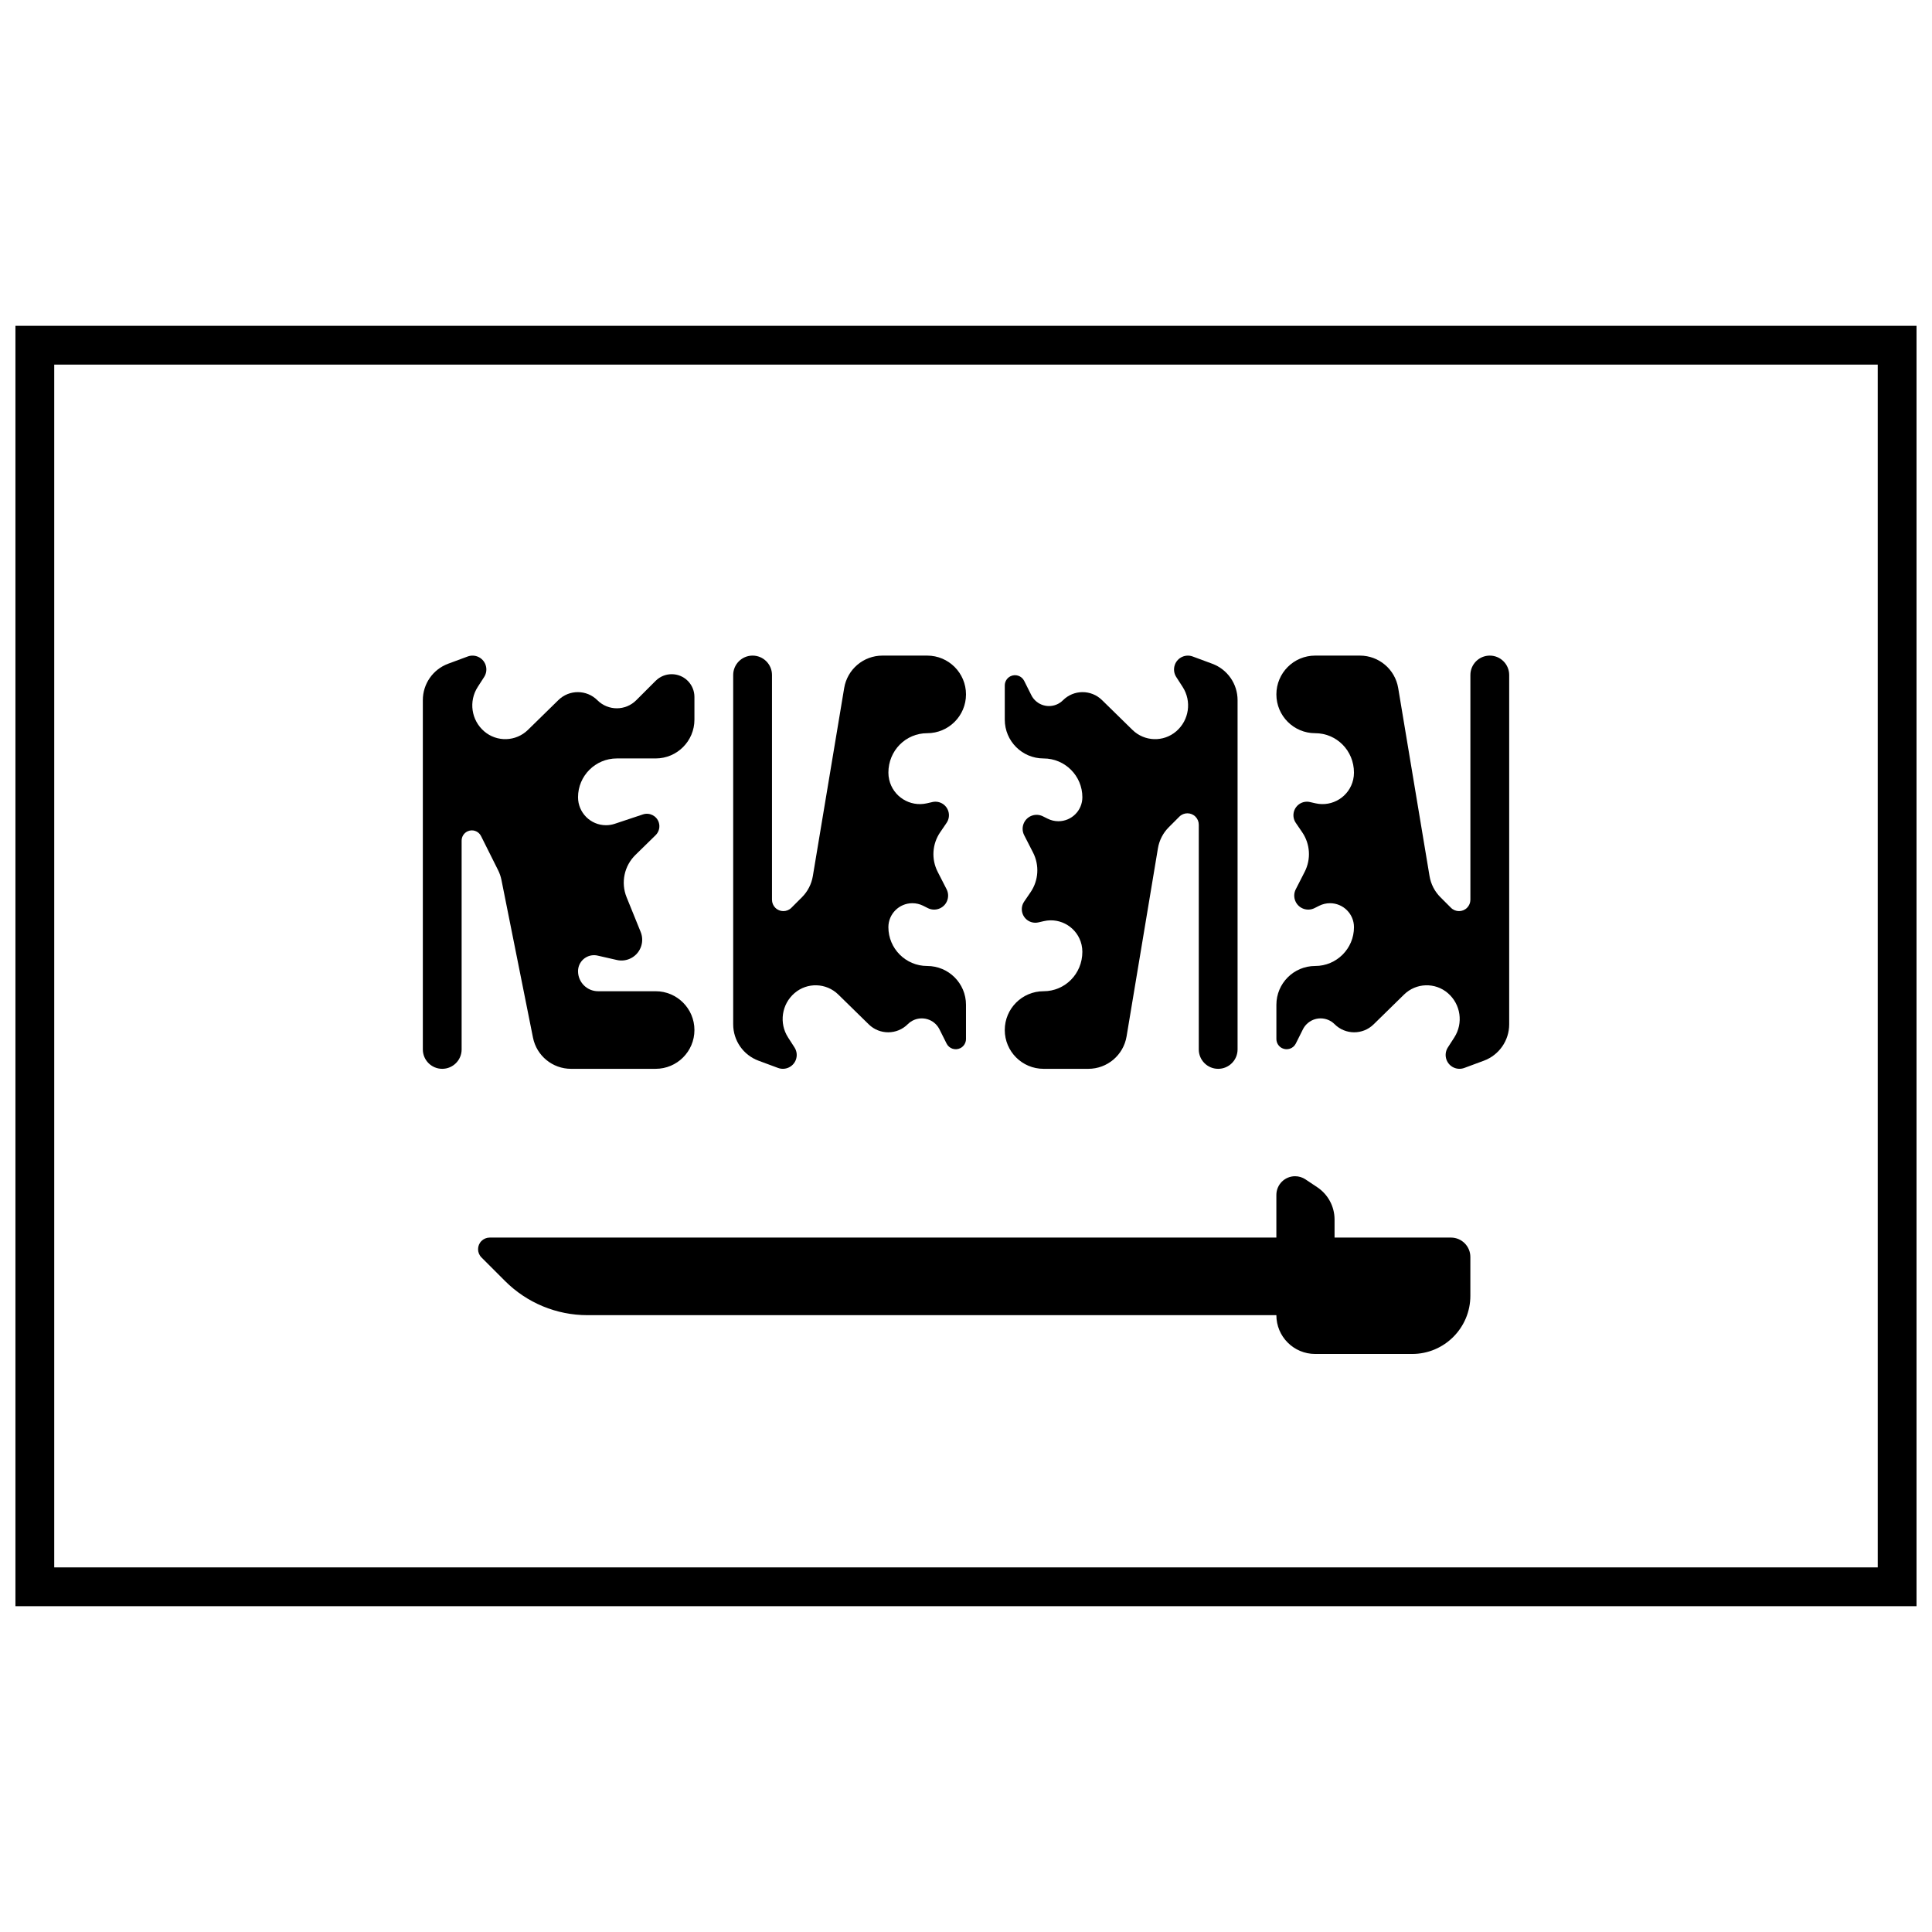
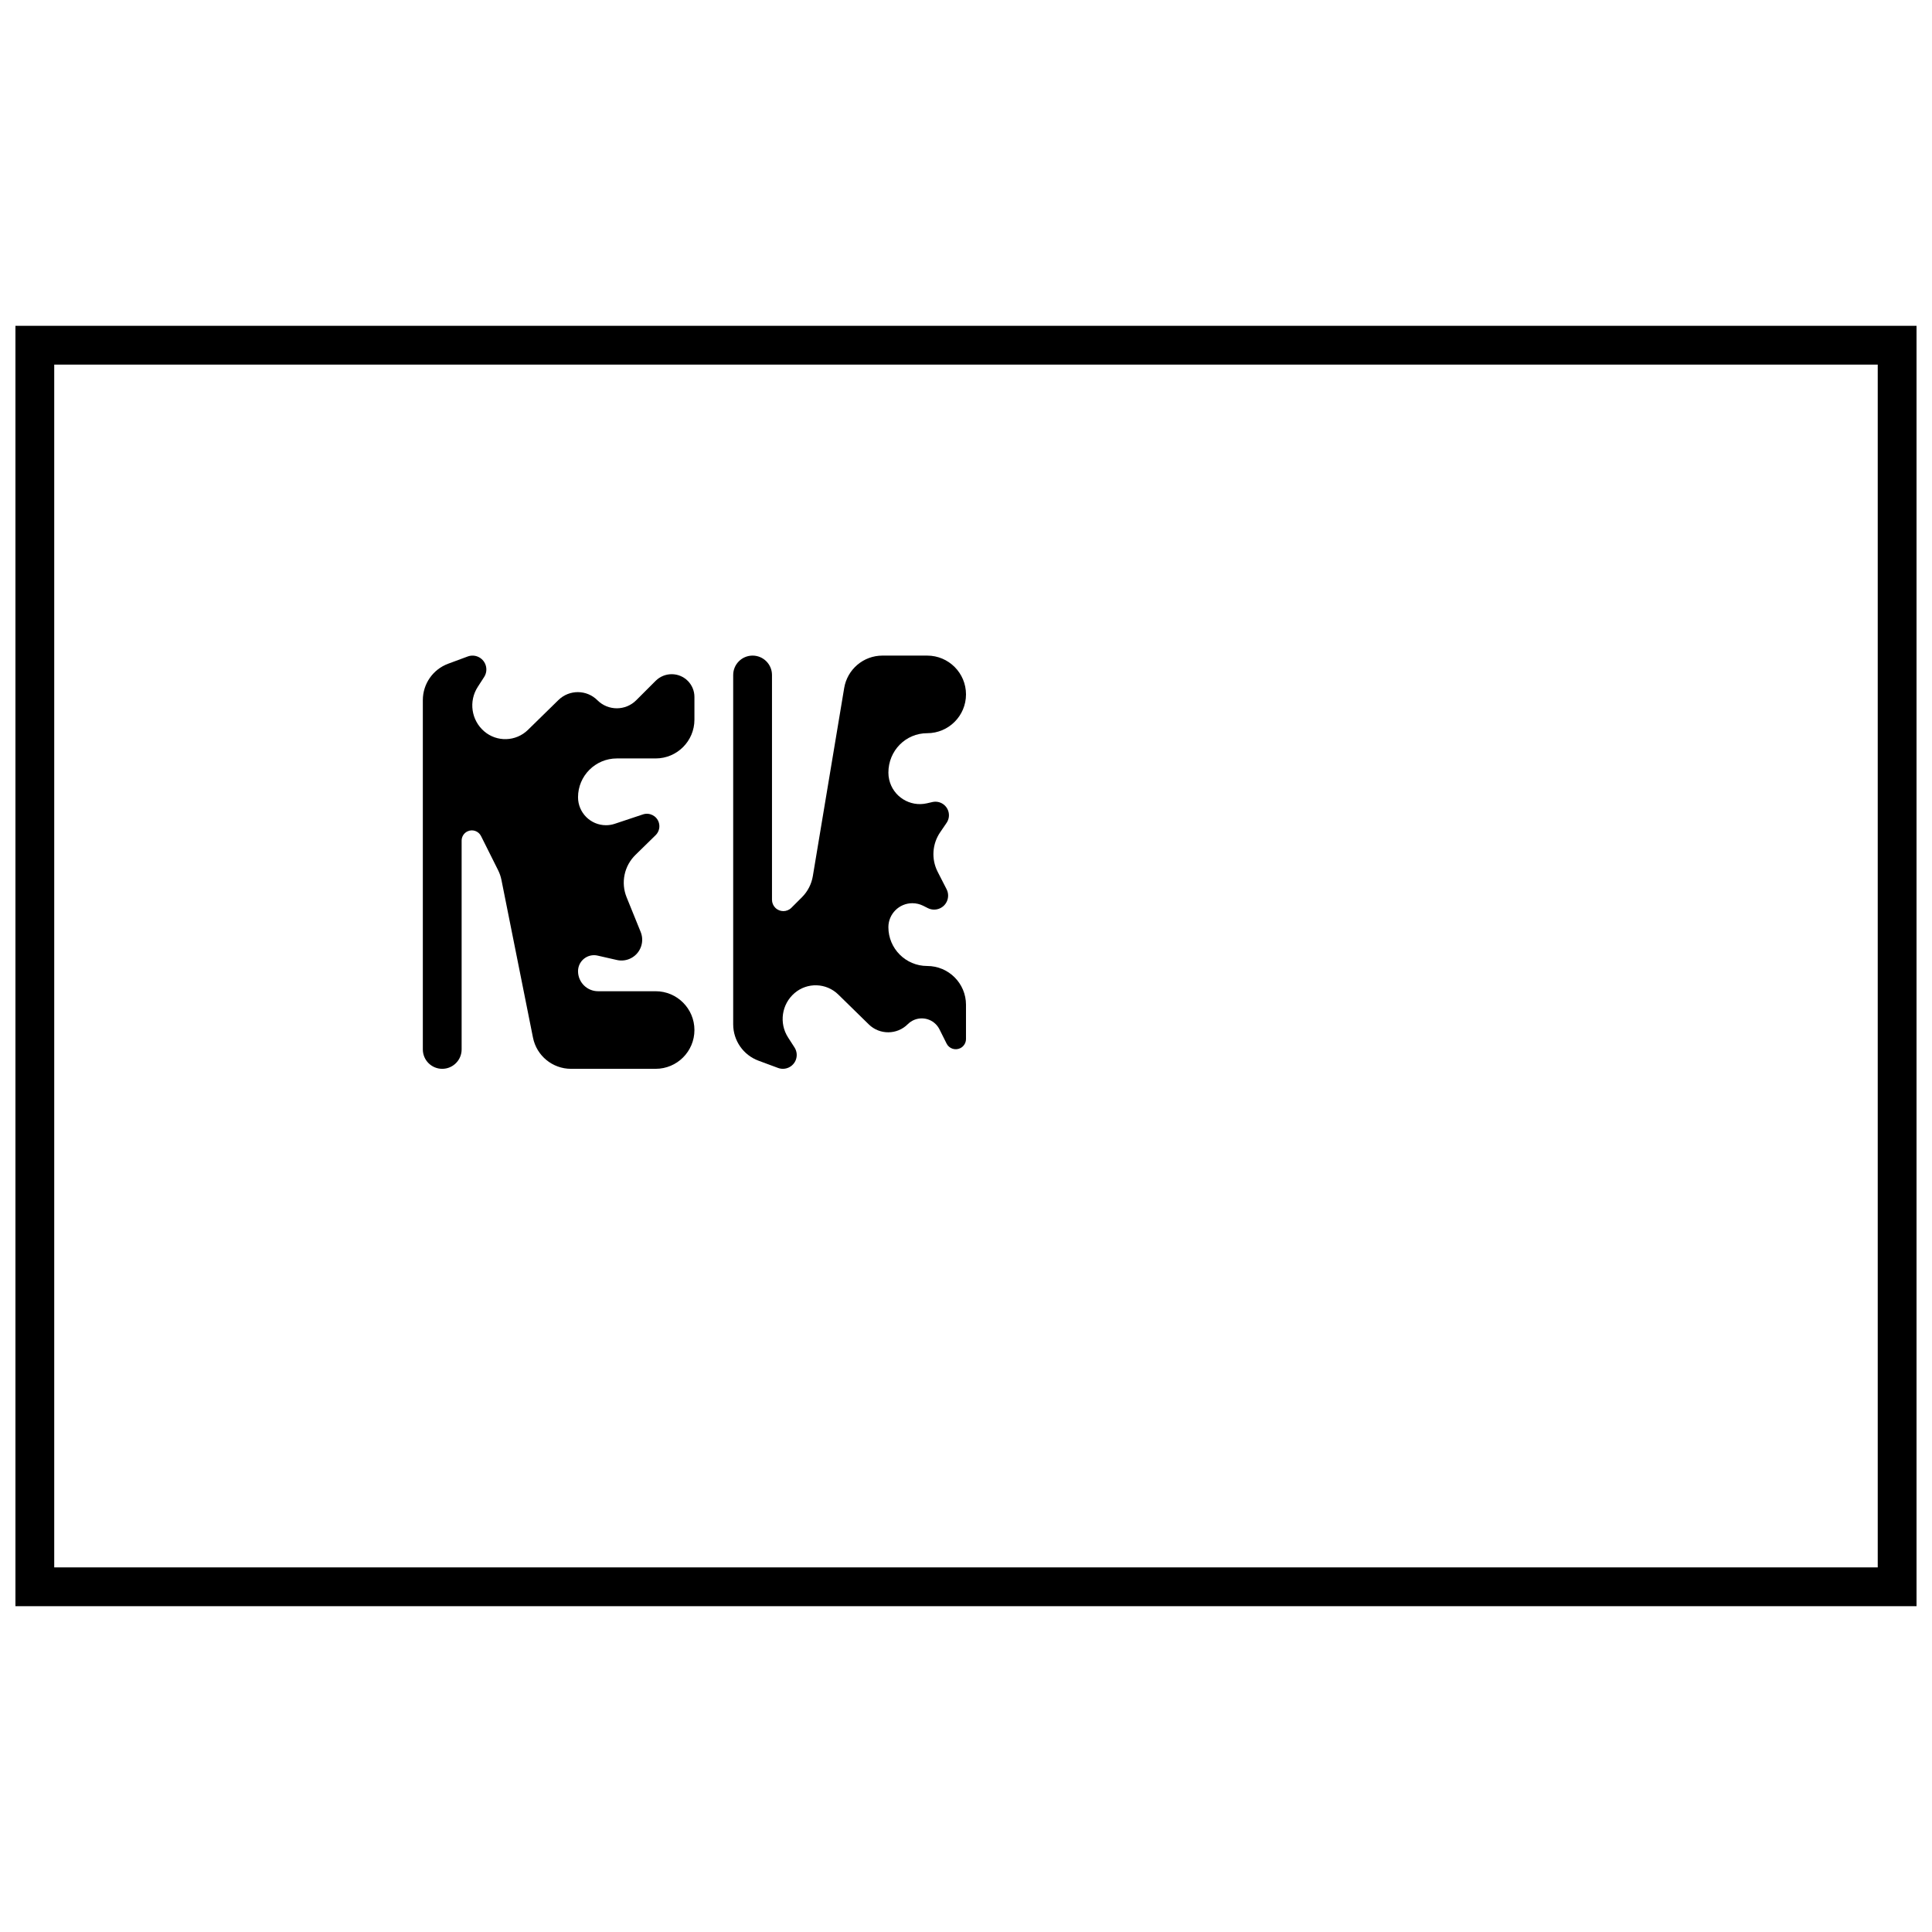
<svg xmlns="http://www.w3.org/2000/svg" width="800px" height="800px" version="1.1" viewBox="144 144 512 512">
  <defs>
    <clipPath id="a">
      <path d="m148.09 230h503.81v340h-503.81z" />
    </clipPath>
  </defs>
  <g clip-path="url(#a)">
    <path d="m651.9 230.35v339.3h-503.81v-339.3zm-493.53 10.281v318.74h483.25v-318.74z" />
  </g>
-   <path d="m504.39 317.74c5.027 0 9.316 3.637 10.145 8.594l8.309 49.848c0.352 2.113 1.355 4.066 2.871 5.582l2.809 2.809c1.18 1.176 3.086 1.176 4.262 0 0.562-0.562 0.883-1.328 0.883-2.129v-59.559c0-2.84 2.301-5.144 5.141-5.144 2.836 0 5.141 2.305 5.141 5.144v92.57c0 4.301-2.68 8.148-6.711 9.641l-5.184 1.922c-1.898 0.703-4.012-0.266-4.715-2.168-0.402-1.082-0.27-2.293 0.355-3.262l1.699-2.637c2.449-3.797 1.723-8.816-1.699-11.762-3.375-2.906-8.414-2.746-11.598 0.371l-8.082 7.914c-2.879 2.816-7.488 2.793-10.336-0.055-2.047-2.047-5.363-2.047-7.41 0-0.398 0.398-0.73 0.859-0.98 1.359l-1.891 3.781c-0.672 1.34-2.301 1.883-3.641 1.215-0.922-0.461-1.5-1.402-1.5-2.43v-9.066c0-5.68 4.602-10.281 10.281-10.281 5.68 0 10.281-4.606 10.281-10.285 0-3.508-2.844-6.352-6.356-6.352-0.984 0-1.957 0.23-2.84 0.668l-1.27 0.637c-1.832 0.914-4.059 0.172-4.973-1.66-0.527-1.055-0.523-2.297 0.016-3.344l2.363-4.625c1.711-3.348 1.461-7.363-0.656-10.469l-1.707-2.504c-1.113-1.637-0.691-3.863 0.941-4.981 0.824-0.562 1.844-0.754 2.816-0.531l1.473 0.336c4.488 1.023 8.957-1.785 9.984-6.273 0.137-0.609 0.207-1.23 0.207-1.855 0-5.852-4.602-10.453-10.281-10.453-5.68 0-10.281-4.606-10.281-10.281 0-5.68 4.602-10.285 10.281-10.285z" />
-   <path d="m432.41 427.25c5.027 0 9.316-3.633 10.145-8.59l8.309-49.848c0.352-2.117 1.355-4.066 2.871-5.582l2.809-2.809c1.18-1.18 3.086-1.18 4.262 0 0.562 0.562 0.883 1.328 0.883 2.129v59.559c0 2.84 2.301 5.141 5.141 5.141 2.836 0 5.141-2.301 5.141-5.141v-92.57c0-4.301-2.68-8.148-6.711-9.641l-5.184-1.922c-1.898-0.703-4.012 0.266-4.715 2.168-0.402 1.082-0.27 2.293 0.355 3.262l1.699 2.637c2.449 3.797 1.723 8.816-1.699 11.762-3.375 2.906-8.414 2.746-11.598-0.371l-8.082-7.914c-2.879-2.816-7.488-2.793-10.336 0.055-2.047 2.047-5.363 2.047-7.41 0-0.398-0.398-0.73-0.859-0.98-1.363l-1.891-3.777c-0.672-1.34-2.301-1.883-3.641-1.215-0.922 0.461-1.5 1.402-1.5 2.43v9.066c0 5.68 4.602 10.281 10.281 10.281s10.281 4.606 10.281 10.281c0 3.512-2.844 6.356-6.356 6.356-0.984 0-1.957-0.23-2.84-0.672l-1.27-0.633c-1.832-0.914-4.059-0.172-4.973 1.66-0.527 1.051-0.523 2.293 0.016 3.344l2.363 4.621c1.711 3.352 1.461 7.367-0.656 10.473l-1.707 2.504c-1.117 1.637-0.691 3.863 0.941 4.981 0.824 0.559 1.844 0.754 2.816 0.531l1.473-0.336c4.488-1.023 8.957 1.785 9.984 6.273 0.137 0.609 0.207 1.23 0.207 1.855 0 5.852-4.602 10.453-10.281 10.453s-10.281 4.606-10.281 10.281c0 5.68 4.602 10.281 10.281 10.281z" />
  <path d="m389.71 317.74h-11.852c-5.027 0-9.316 3.637-10.141 8.594l-8.309 49.848c-0.352 2.113-1.359 4.066-2.871 5.582l-2.812 2.809c-1.176 1.176-3.082 1.176-4.258 0-0.566-0.562-0.883-1.328-0.883-2.129v-59.559c0-2.84-2.301-5.144-5.141-5.144-2.84 0-5.141 2.305-5.141 5.144v92.57c0 4.301 2.676 8.148 6.711 9.641l5.18 1.922c1.902 0.703 4.012-0.266 4.719-2.168 0.398-1.082 0.266-2.293-0.359-3.262l-1.699-2.637c-2.449-3.797-1.723-8.816 1.699-11.762 3.375-2.906 8.414-2.746 11.598 0.371l8.082 7.914c2.879 2.816 7.488 2.793 10.336-0.055 2.047-2.047 5.367-2.047 7.414 0 0.395 0.398 0.727 0.859 0.98 1.359l1.891 3.781c0.668 1.34 2.297 1.883 3.641 1.215 0.918-0.461 1.5-1.402 1.5-2.43v-9.066c0-5.68-4.606-10.281-10.285-10.281-5.676 0-10.281-4.606-10.281-10.285 0-3.508 2.848-6.352 6.356-6.352 0.988 0 1.961 0.23 2.844 0.668l1.266 0.637c1.832 0.914 4.059 0.172 4.973-1.66 0.527-1.055 0.523-2.297-0.012-3.344l-2.367-4.625c-1.711-3.348-1.457-7.363 0.66-10.469l1.707-2.504c1.113-1.637 0.691-3.863-0.945-4.981-0.824-0.562-1.844-0.754-2.816-0.531l-1.469 0.336c-4.492 1.023-8.961-1.785-9.984-6.273-0.141-0.609-0.211-1.23-0.211-1.855 0-5.852 4.606-10.453 10.281-10.453 5.68 0 10.285-4.606 10.285-10.281 0-5.68-4.606-10.285-10.285-10.285z" />
  <path d="m295.33 427.25c-4.902 0-9.121-3.457-10.082-8.262l-8.359-41.797c-0.18-0.895-0.477-1.762-0.887-2.582l-4.523-9.047c-0.672-1.344-2.301-1.887-3.641-1.215-0.922 0.461-1.5 1.398-1.5 2.426v55.336c0 2.84-2.305 5.141-5.141 5.141-2.84 0-5.141-2.301-5.141-5.141v-92.57c0-4.301 2.676-8.148 6.707-9.641l5.184-1.922c1.902-0.703 4.012 0.266 4.715 2.168 0.402 1.082 0.27 2.293-0.355 3.262l-1.699 2.637c-2.449 3.797-1.723 8.816 1.699 11.762 3.375 2.906 8.414 2.746 11.598-0.371l8.082-7.914c2.879-2.816 7.488-2.793 10.336 0.055 2.84 2.84 7.445 2.84 10.281 0l5.141-5.141c2.356-2.352 6.168-2.352 8.52 0 1.129 1.129 1.766 2.66 1.766 4.258v6.023c0 5.68-4.606 10.281-10.285 10.281h-10.281c-5.676 0-10.281 4.606-10.281 10.281 0 4.094 3.32 7.414 7.41 7.414 0.797 0 1.59-0.129 2.344-0.383l7.449-2.481c1.734-0.578 3.609 0.359 4.188 2.09 0.398 1.203 0.078 2.527-0.828 3.414l-5.348 5.231c-2.984 2.918-3.91 7.348-2.344 11.215l3.731 9.203c1.141 2.816-0.215 6.023-3.031 7.164-1.043 0.422-2.191 0.516-3.289 0.262l-5.102-1.164c-2.281-0.52-4.551 0.91-5.074 3.191-0.07 0.309-0.105 0.625-0.105 0.941 0 2.934 2.379 5.312 5.312 5.312h15.25c5.68 0 10.285 4.606 10.285 10.281 0 5.68-4.606 10.281-10.285 10.281z" />
-   <path d="m273.78 471.97h208.47v-11.297c0-2.738 2.219-4.961 4.961-4.961 0.977 0 1.934 0.289 2.75 0.832l3.133 2.09c2.859 1.906 4.578 5.117 4.578 8.555v4.781h30.844c2.84 0 5.144 2.301 5.144 5.141v10.281c0 8.516-6.906 15.422-15.426 15.422h-25.703c-5.68 0-10.281-4.602-10.281-10.281h-182.58c-8.18 0-16.027-3.25-21.812-9.035l-6.262-6.262c-1.207-1.207-1.207-3.16 0-4.363 0.578-0.578 1.363-0.902 2.18-0.902z" />
</svg>